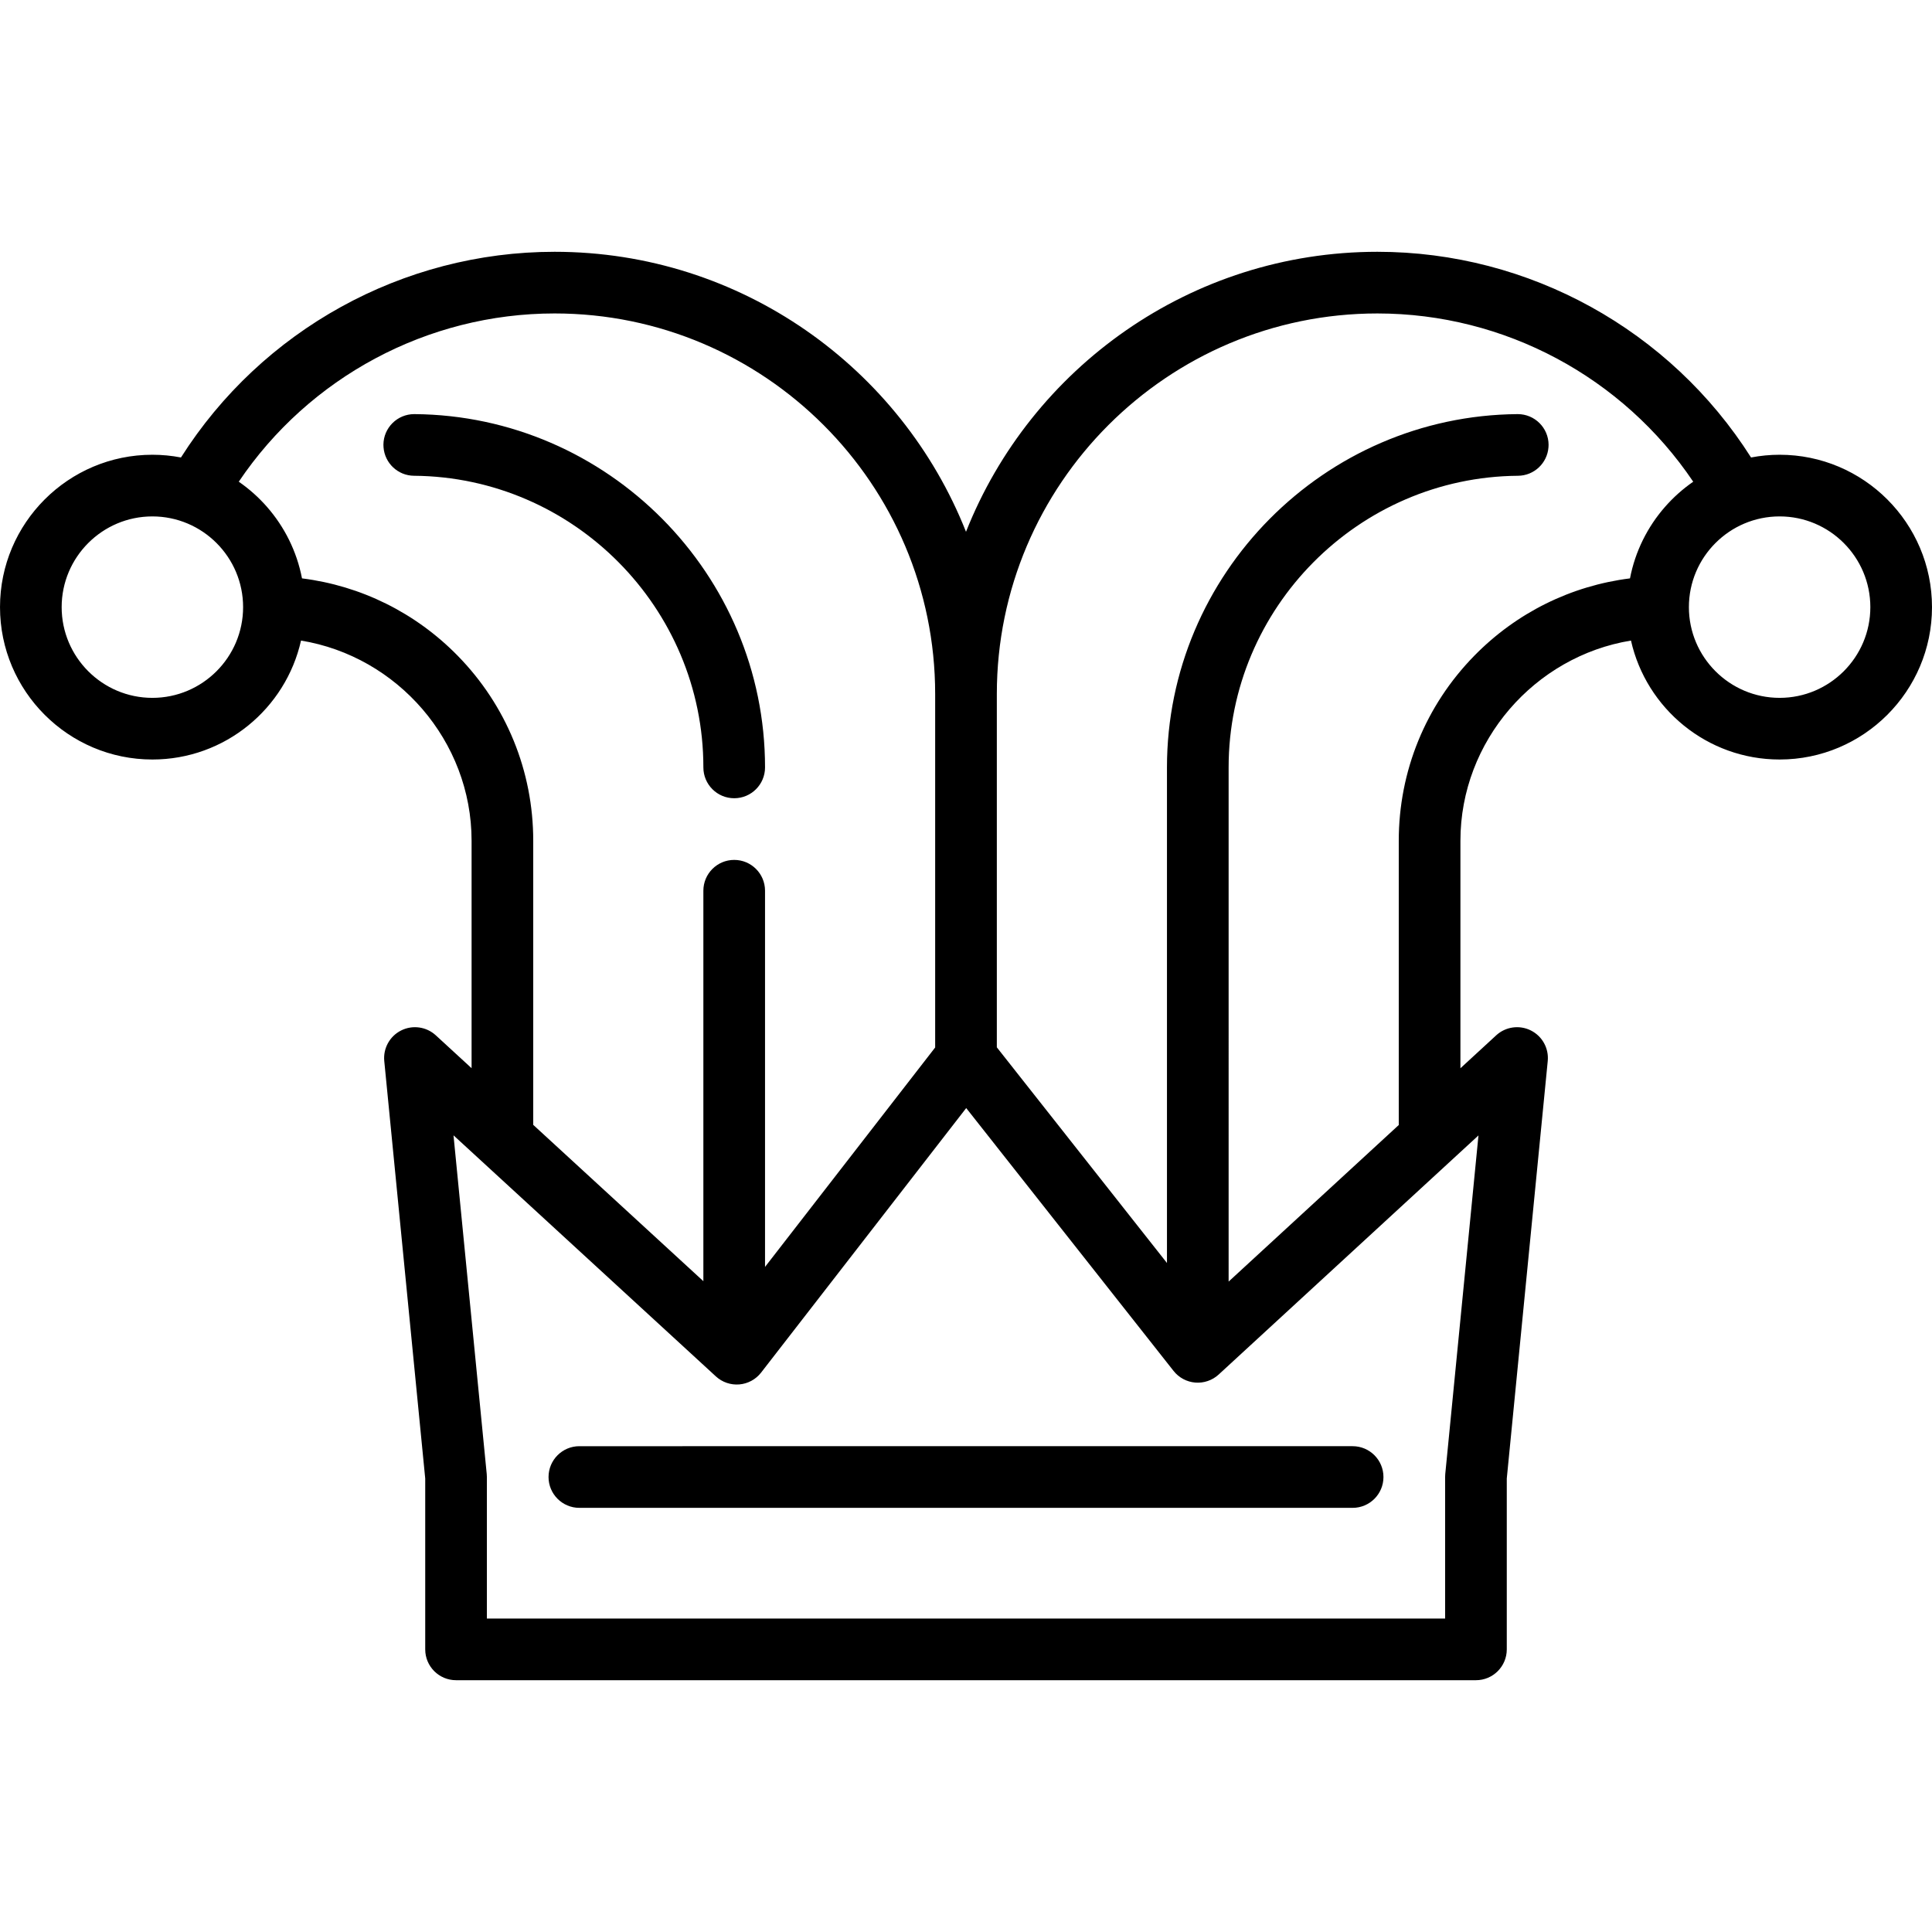
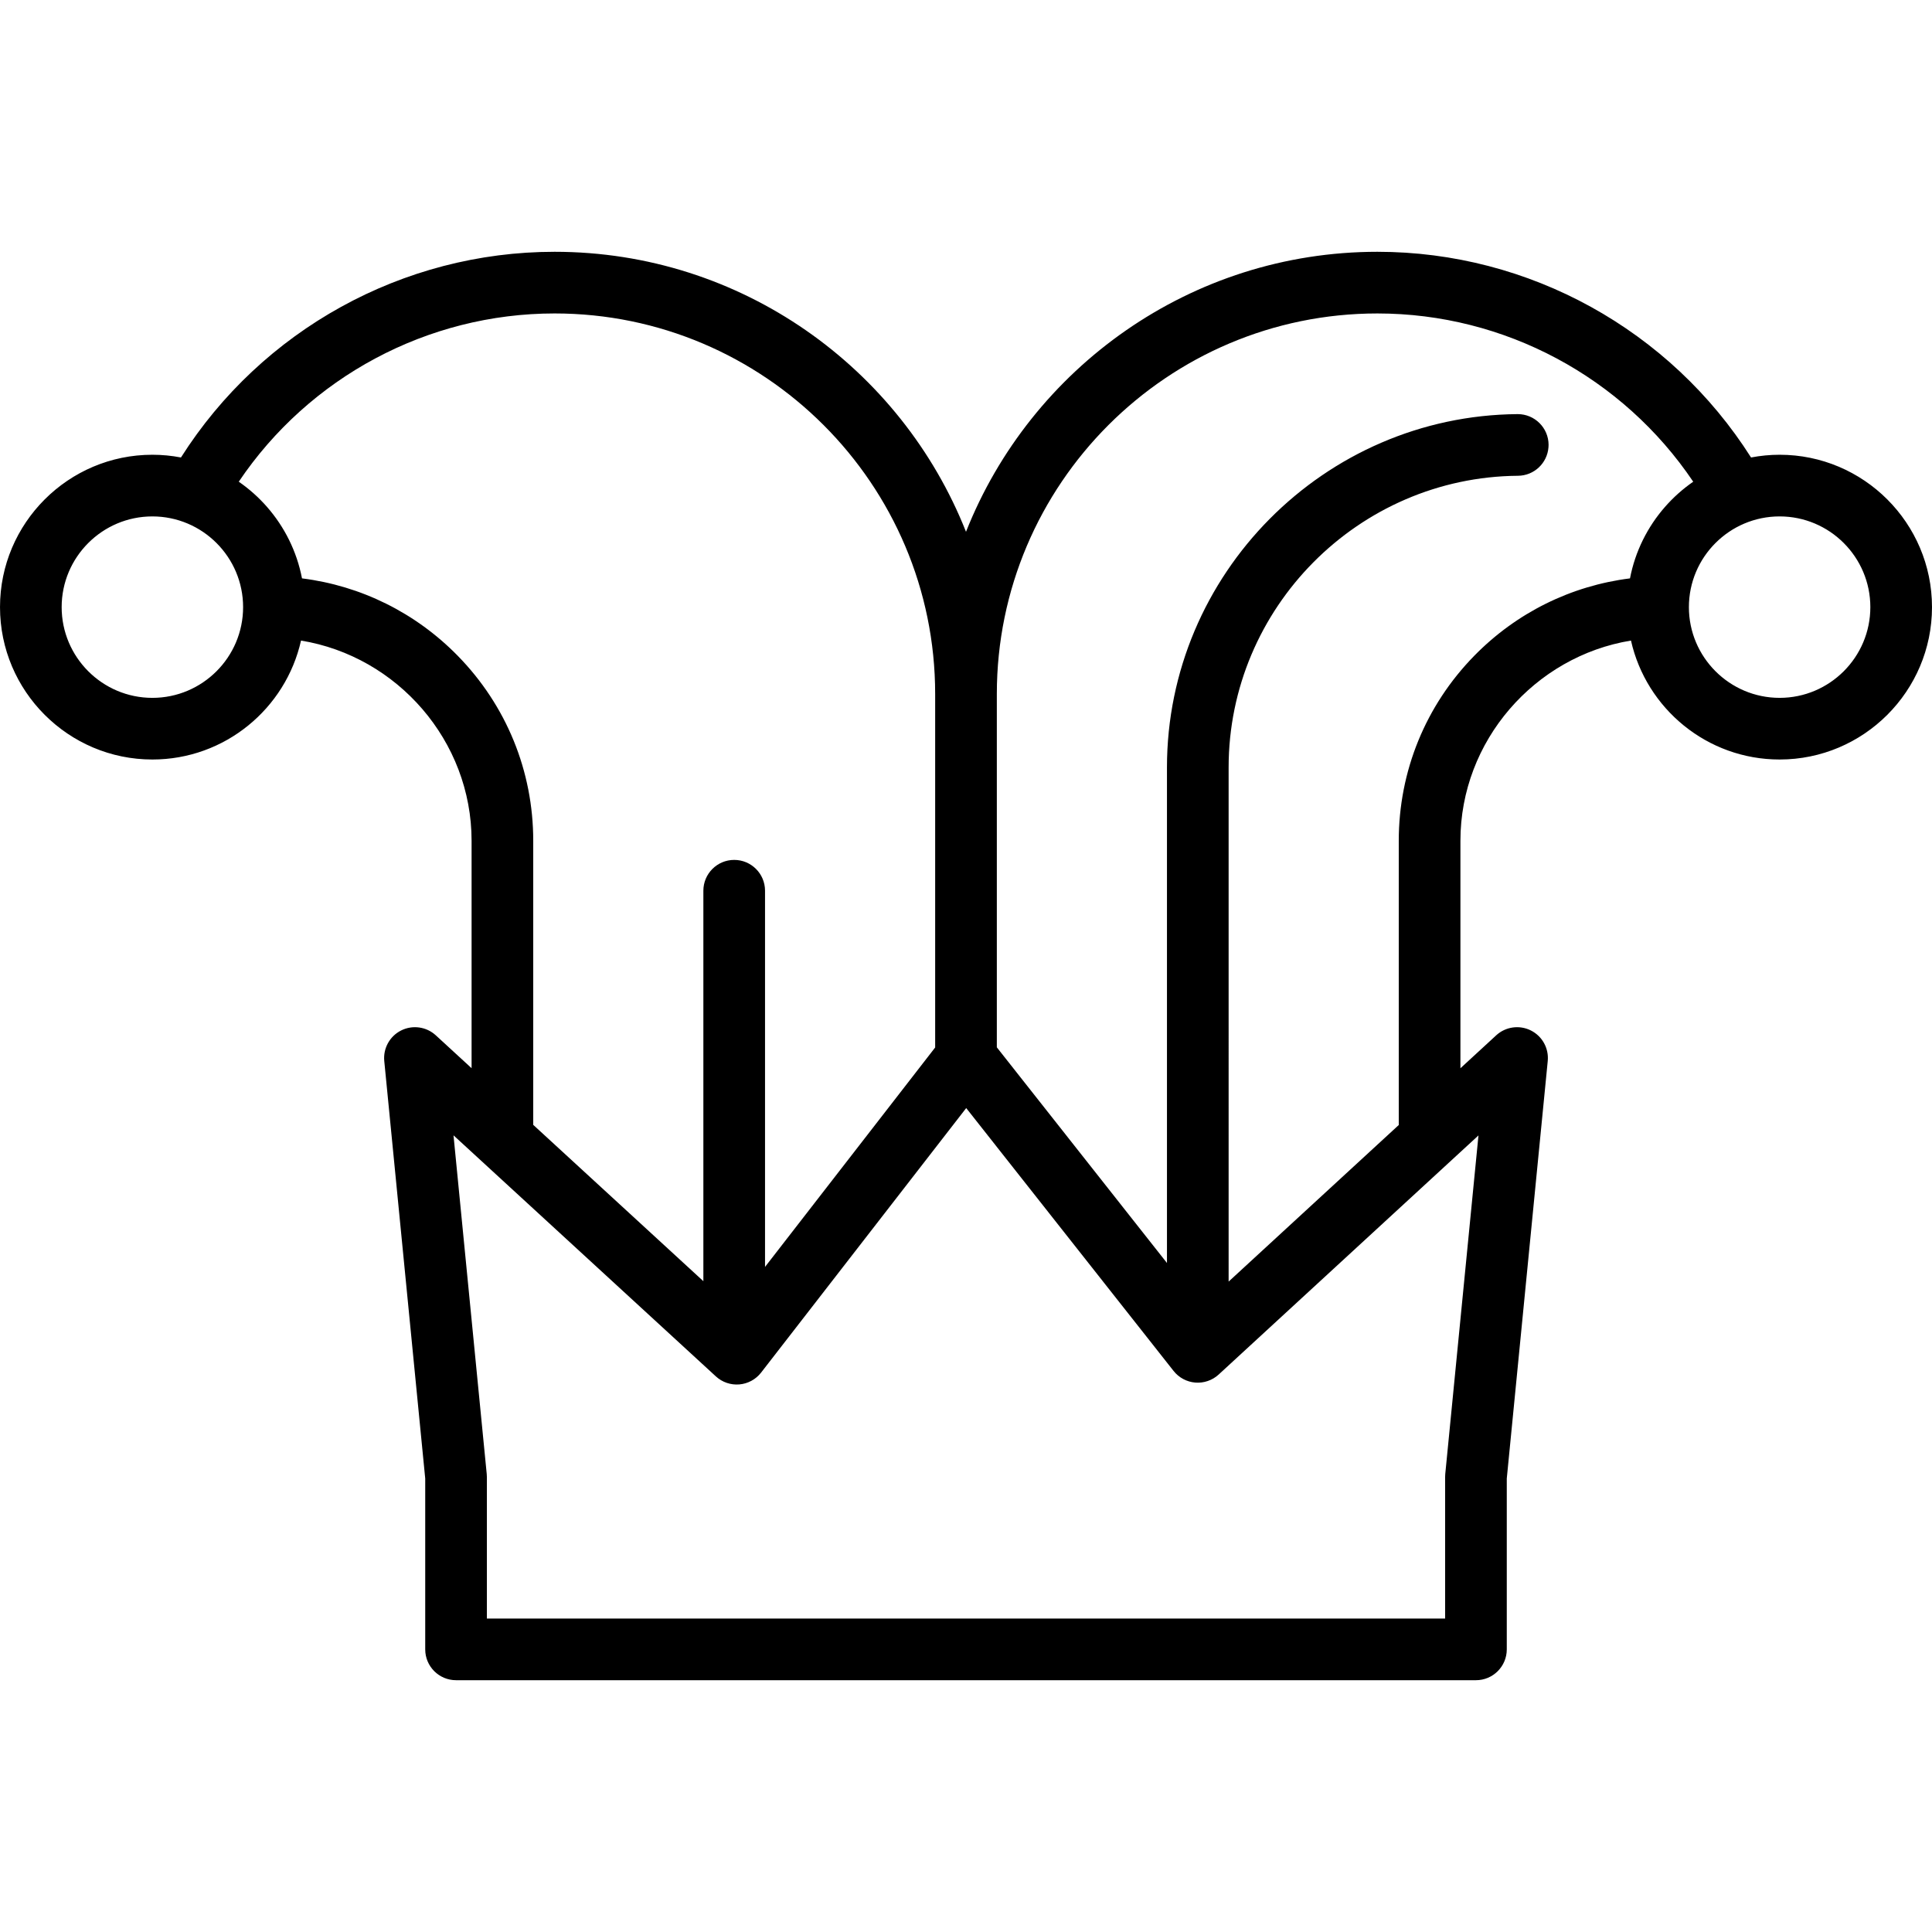
<svg xmlns="http://www.w3.org/2000/svg" fill="#000000" height="800px" width="800px" version="1.1" id="Capa_1" viewBox="0 0 470 470" xml:space="preserve">
  <g>
-     <path d="M186.111,186.689c0-47.025-38.255-85.581-85.277-85.947c-0.02,0-0.04,0-0.06,0c-4.115,0-7.467,3.319-7.499,7.441   c-0.002,0.215,0.011,0.426,0.027,0.636c0.294,3.847,3.487,6.892,7.414,6.922c38.815,0.302,70.394,32.129,70.394,70.947   c0,4.142,3.357,7.499,7.499,7.5C182.753,194.189,186.111,190.832,186.111,186.689z" />
    <path d="M432.93,110.628c-2.377,0-4.699,0.234-6.952,0.663c-19.662-31.003-53.954-50.037-90.89-50.037   c-45.396,0-84.315,28.262-100.087,68.115c-15.772-39.853-54.691-68.115-100.087-68.115c-36.936,0-71.228,19.034-90.89,50.037   c-2.253-0.43-4.576-0.663-6.952-0.663c-20.44,0-37.07,16.63-37.07,37.07s16.63,37.07,37.07,37.07   c17.645,0,32.44-12.396,36.159-28.935c23.416,3.832,41.492,24.398,41.492,48.705v55.325l-8.704-7.997   c-2.289-2.104-5.639-2.577-8.422-1.188c-2.782,1.388-4.419,4.349-4.116,7.443l9.964,101.563v41.562c0,4.143,3.358,7.5,7.5,7.5   h248.111c4.142,0,7.5-3.357,7.5-7.5v-41.562l9.964-101.563c0.304-3.096-1.335-6.058-4.119-7.445   c-2.785-1.388-6.137-0.912-8.424,1.194l-8.699,8.006v-55.338c0-24.306,18.076-44.873,41.492-48.705   c3.719,16.539,18.514,28.935,36.159,28.935c20.44,0,37.07-16.63,37.07-37.07S453.37,110.628,432.93,110.628z M410.86,147.698   c0-12.17,9.9-22.07,22.07-22.07s22.07,9.9,22.07,22.07s-9.901,22.07-22.07,22.07S410.86,159.868,410.86,147.698z M358.659,159.519   c-11.853,12.097-18.381,28.085-18.381,45.02v69.143l-41.389,38.092V186.689c0-38.818,31.579-70.646,70.394-70.947   c3.927-0.031,7.121-3.076,7.414-6.922c0.016-0.21,0.029-0.422,0.027-0.636c-0.032-4.122-3.384-7.441-7.499-7.441   c-0.02,0-0.04,0-0.06,0c-47.022,0.366-85.277,38.922-85.277,85.947v120.562L242.5,254.786v-85.945   c0-51.053,41.535-92.587,92.587-92.587c30.929,0,59.705,15.511,76.826,40.931c-2.547,1.76-4.86,3.831-6.892,6.155   c-4.235,4.846-7.231,10.796-8.49,17.361C382.177,142.506,368.918,149.048,358.659,159.519z M351.556,359.316   c0,0.001,0,34.43,0,34.43H118.444v-34.429c0-0.245-0.012-0.49-0.036-0.732l-8.083-82.392l63.829,58.646   c1.544,1.419,3.615,2.126,5.704,1.951c2.09-0.176,4.012-1.22,5.297-2.878l49.896-64.351l50.449,63.951   c1.293,1.639,3.211,2.665,5.293,2.831c2.073,0.163,4.137-0.545,5.674-1.958l63.205-58.17l-8.081,82.368   C351.568,358.828,351.556,359.073,351.556,359.316z M111.341,159.519c-10.26-10.471-23.519-17.013-37.873-18.818   c-1.26-6.564-4.255-12.515-8.49-17.361c-2.032-2.325-4.345-4.396-6.892-6.155c17.121-25.419,45.896-40.931,76.826-40.931   c51.053,0,92.587,41.534,92.587,92.587v85.981l-41.389,53.38v-91.511c0-4.143-3.358-7.5-7.5-7.5c-4.143,0.001-7.5,3.358-7.5,7.5   v94.984l-41.389-38.029v-69.107C129.722,187.604,123.194,171.615,111.341,159.519z M37.07,169.769c-12.169,0-22.07-9.9-22.07-22.07   s9.901-22.07,22.07-22.07s22.07,9.9,22.07,22.07S49.24,169.769,37.07,169.769z" />
-     <path d="M140.944,366.817h188.111c4.142,0,7.5-3.357,7.5-7.5c-0.001-4.143-3.358-7.5-7.5-7.5H140.944   c-4.142,0-7.499,3.357-7.5,7.499C133.444,363.46,136.802,366.817,140.944,366.817z" />
  </g>
</svg>